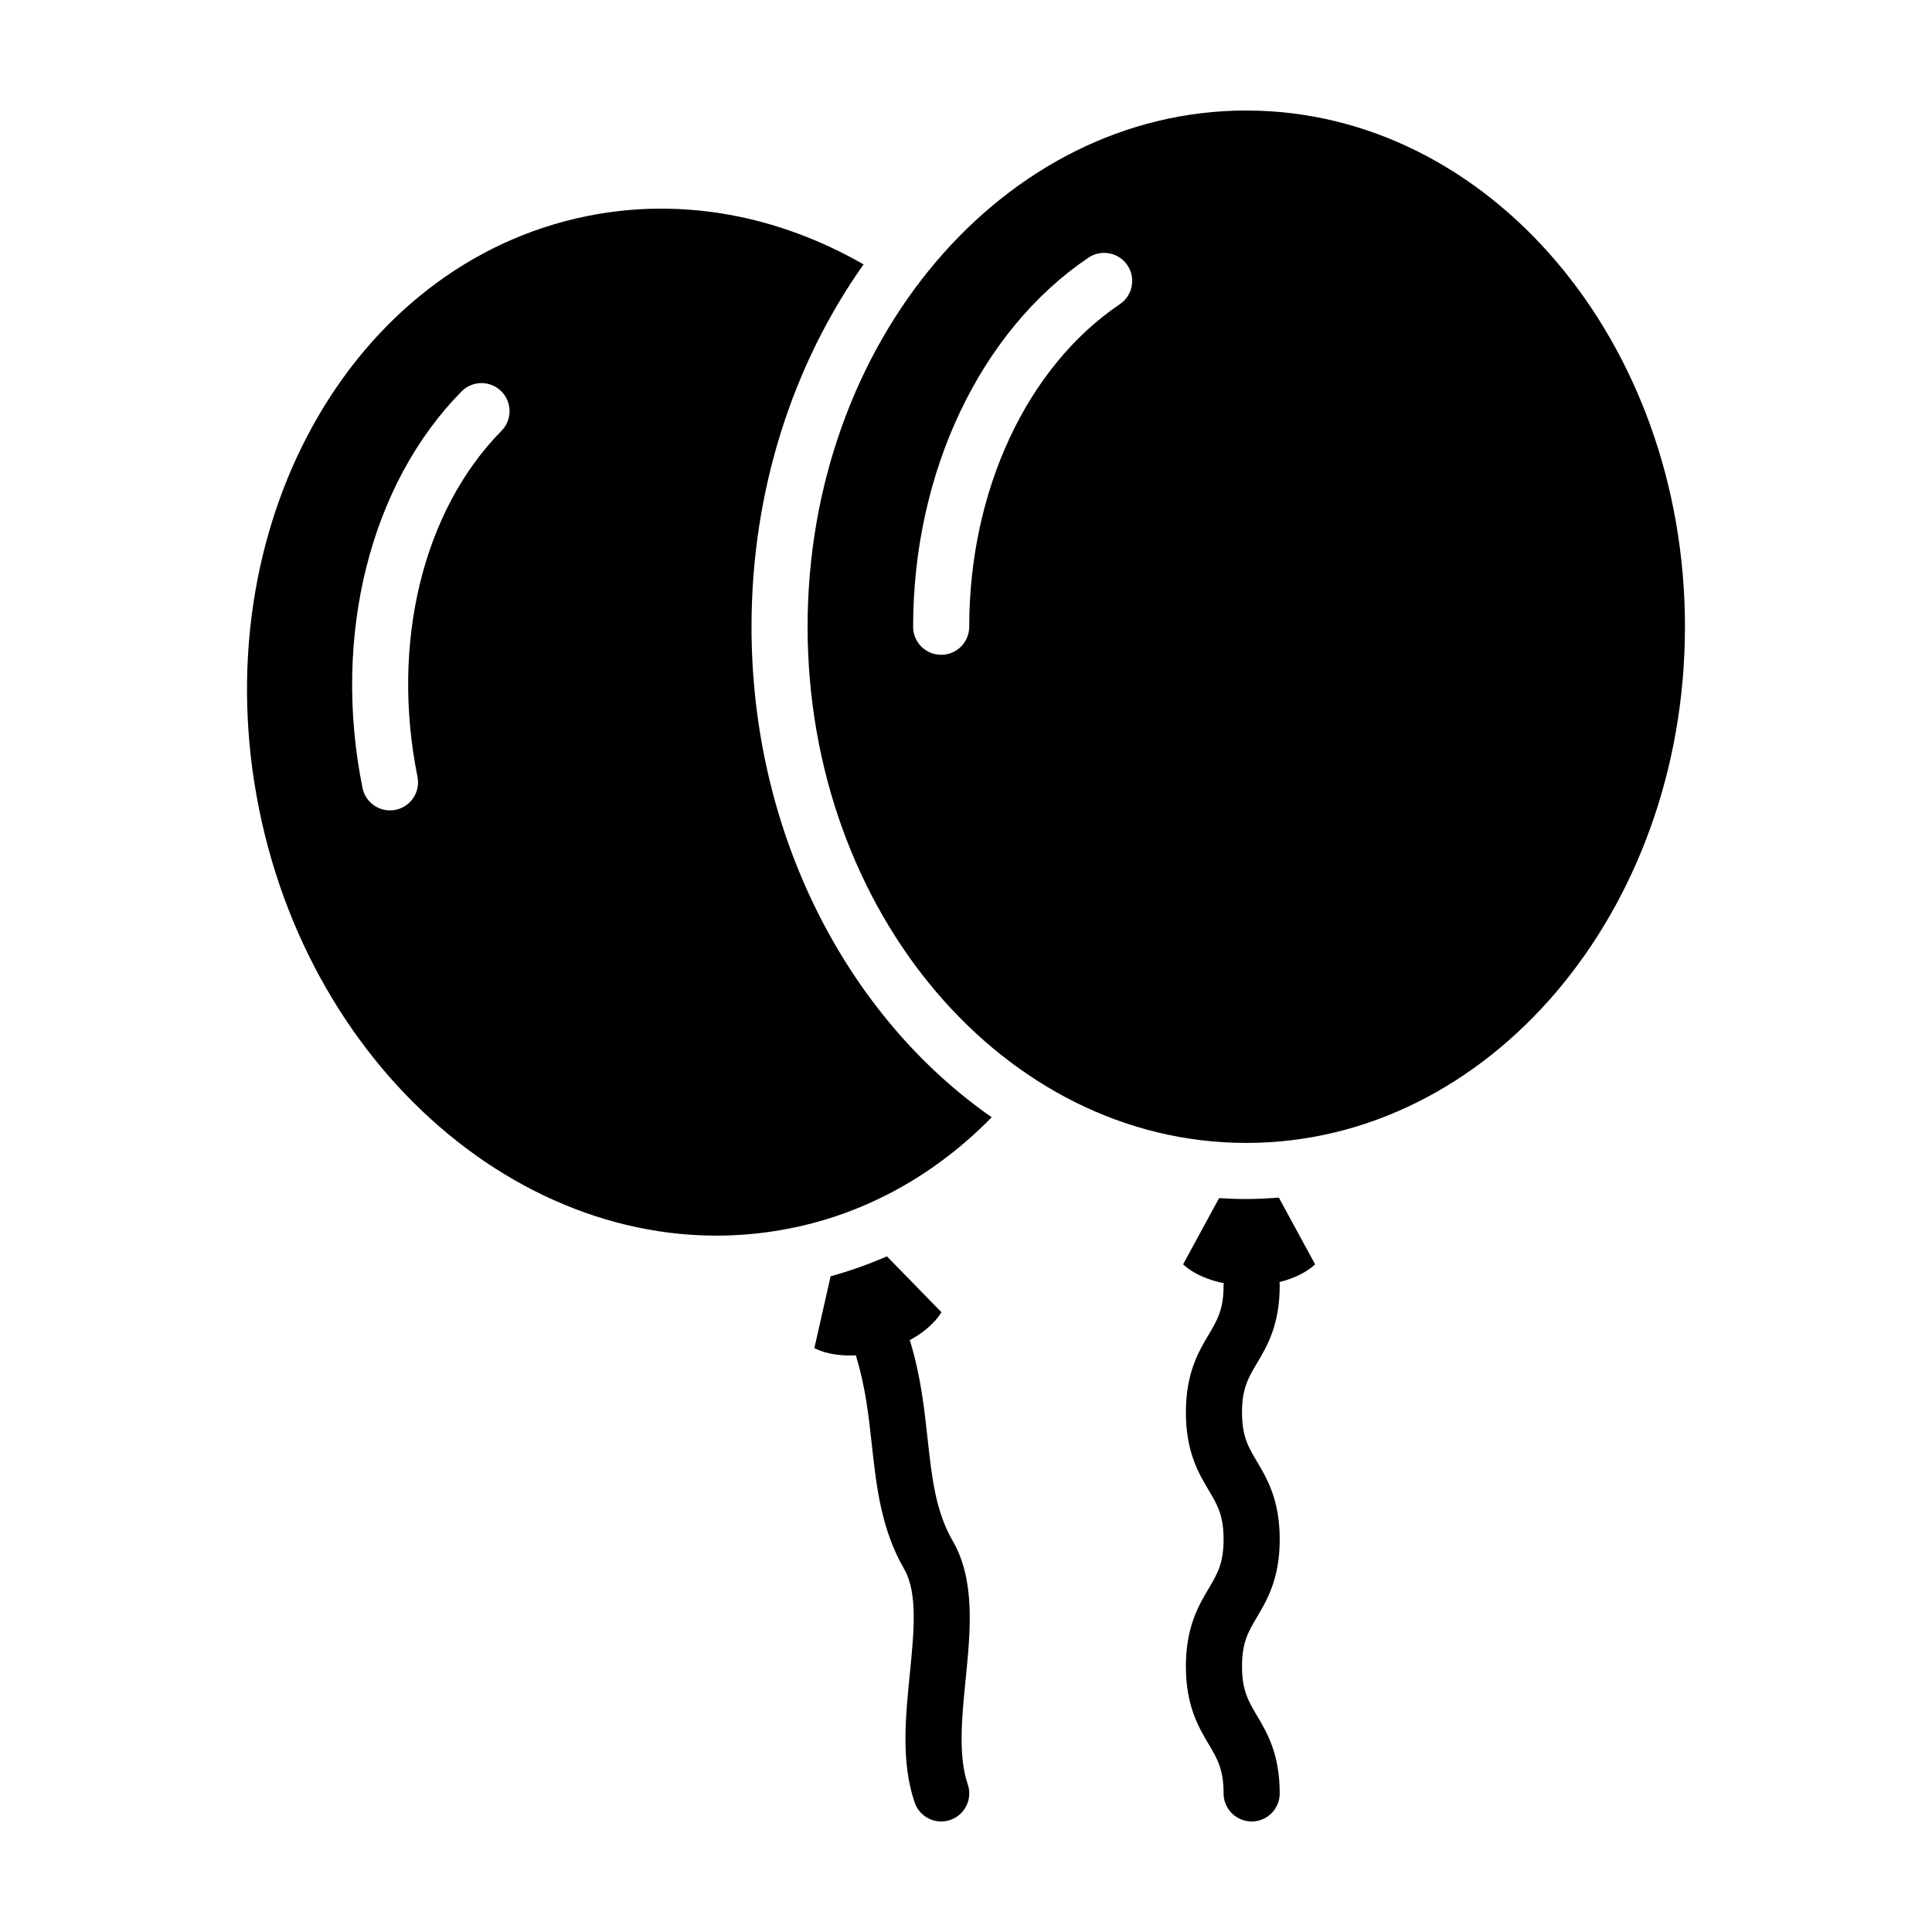
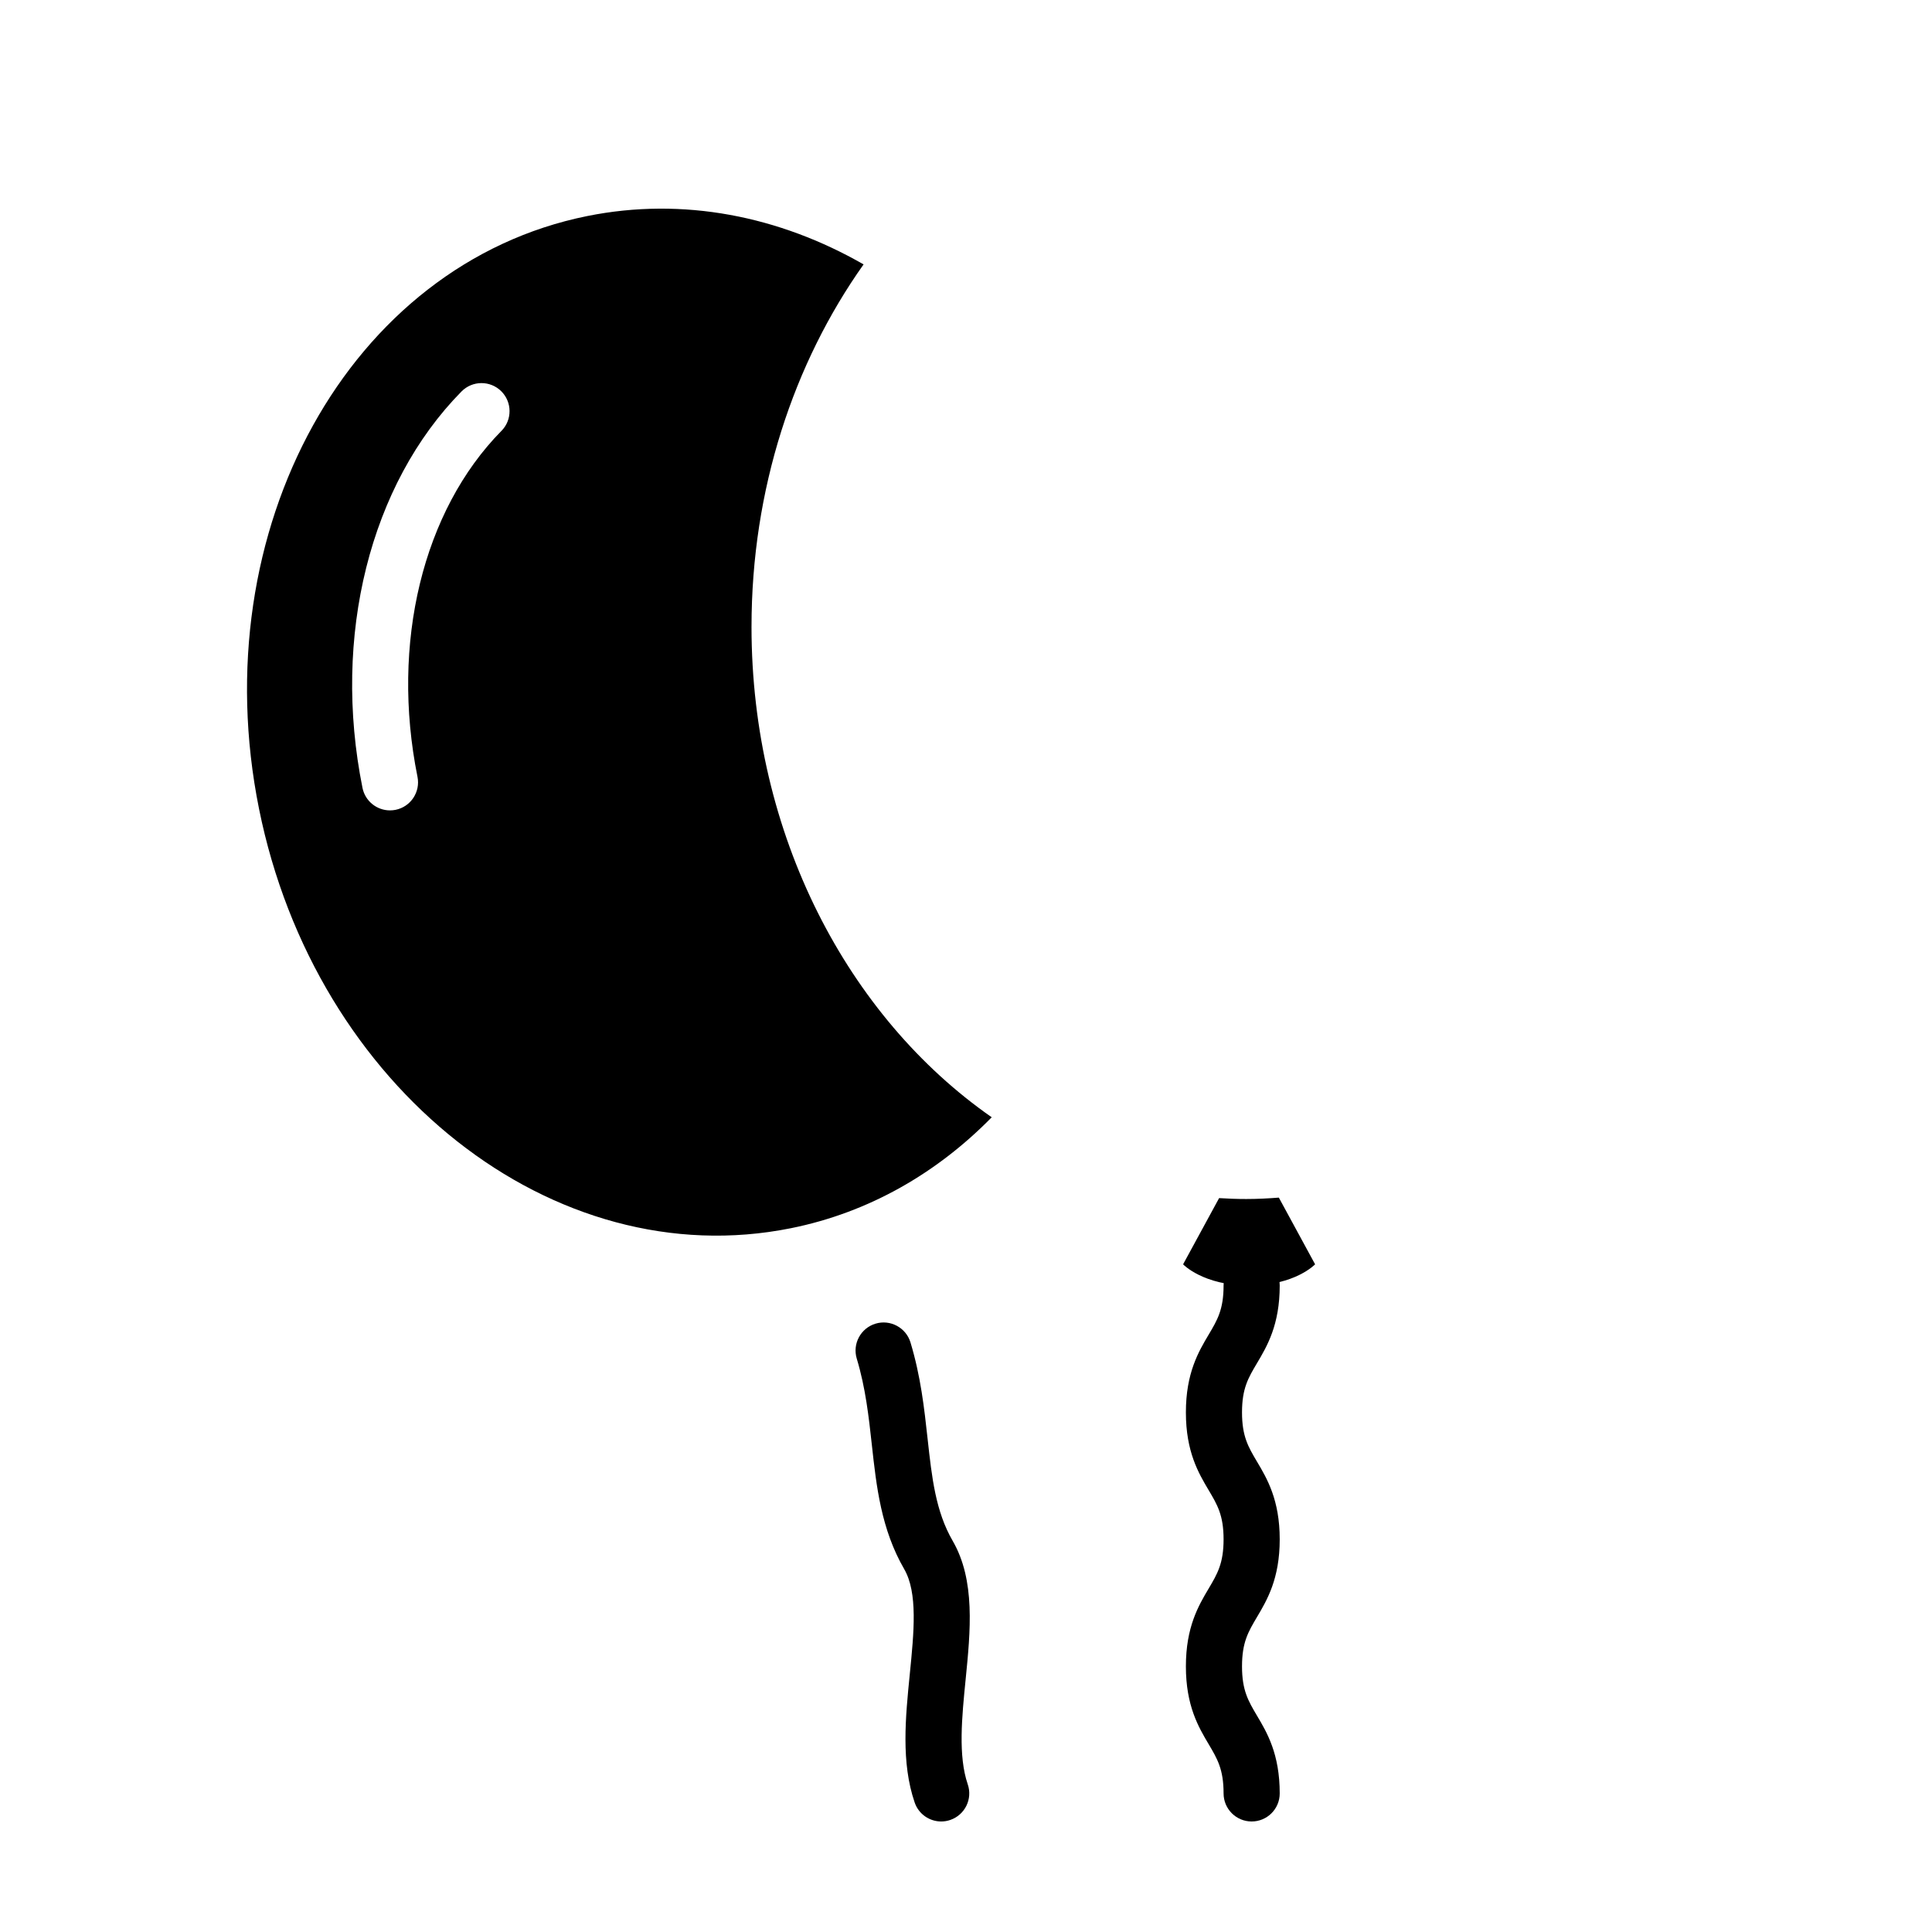
<svg xmlns="http://www.w3.org/2000/svg" fill="#000000" width="800px" height="800px" version="1.1" viewBox="144 144 512 512">
  <g>
    <path d="m475.7 626.71c-4.102 0-7.438-3.332-7.438-7.438 0-6.379-1.656-9.168-3.953-13.043-2.684-4.523-6.035-10.172-6.035-20.625s3.352-16.098 6.035-20.625c2.297-3.875 3.953-6.66 3.953-13.039 0-6.375-1.656-9.16-3.953-13.027-2.684-4.523-6.035-10.168-6.035-20.617 0-10.445 3.352-16.078 6.035-20.605 2.297-3.863 3.953-6.644 3.953-13.008 0-4.106 3.332-7.438 7.438-7.438s7.438 3.324 7.438 7.438c0 10.445-3.352 16.078-6.039 20.605-2.293 3.859-3.953 6.644-3.953 13.008 0 6.367 1.664 9.16 3.953 13.023 2.691 4.527 6.039 10.168 6.039 20.621s-3.352 16.09-6.039 20.625c-2.293 3.871-3.953 6.66-3.953 13.039 0 6.379 1.664 9.168 3.953 13.039 2.691 4.527 6.039 10.172 6.039 20.633 0 4.106-3.328 7.434-7.438 7.434z" />
-     <path d="m474.27 173.29c-64.203 0-116.25 61.246-116.25 136.8s52.043 136.8 116.25 136.8c64.203 0 116.26-61.246 116.26-136.8 0-75.551-52.059-136.8-116.27-136.8zm-33.496 51.316c-24.621 16.629-39.918 49.387-39.918 85.488 0 4.106-3.324 7.438-7.43 7.438-4.106 0-7.438-3.324-7.438-7.438 0-40.969 17.801-78.449 46.457-97.809 3.41-2.293 8.027-1.395 10.324 2 2.301 3.398 1.41 8.02-1.996 10.32z" />
    <path d="m343.16 310.08c0-36.406 11.148-69.84 29.699-96.012-22.312-12.793-47.781-17.941-73.238-12.812-62.957 12.68-101.89 82.996-86.98 157.07 14.918 74.066 78.035 123.84 140.97 111.16 20.711-4.168 38.758-14.66 53.207-29.398-38.113-26.555-63.66-74.887-63.66-130zm-66.266-51.902c-20.852 21.164-29.383 56.297-22.254 91.688 0.805 4.019-1.793 7.941-5.82 8.75-0.5 0.102-0.988 0.145-1.477 0.145-3.465 0-6.57-2.438-7.281-5.969-8.082-40.172 1.977-80.422 26.242-105.05 2.883-2.922 7.586-2.961 10.516-0.082 2.926 2.898 2.961 7.602 0.074 10.523z" />
    <path d="m393.43 626.71c-3.09 0-5.977-1.941-7.031-5.023-3.637-10.617-2.445-22.539-1.293-34.066 1.102-11.062 2.152-21.52-1.492-27.809-6.109-10.555-7.359-21.922-8.566-32.902-0.816-7.441-1.664-15.133-4-22.863-1.18-3.93 1.043-8.074 4.977-9.262 3.883-1.184 8.07 1.031 9.262 4.969 2.727 9.043 3.648 17.422 4.535 25.527 1.133 10.324 2.117 19.234 6.656 27.078 6.039 10.449 4.711 23.809 3.422 36.734-0.992 9.945-2.019 20.223 0.562 27.77 1.328 3.883-0.734 8.105-4.625 9.441-0.793 0.277-1.609 0.406-2.406 0.406z" />
    <path d="m474.27 461.75c-2.414 0-4.812-0.09-7.195-0.238l-9.543 17.547s5.309 5.621 17.492 5.621 17.492-5.621 17.492-5.621l-9.609-17.68c-2.856 0.223-5.734 0.371-8.637 0.371z" />
-     <path d="m364.12 482.23-4.301 19.016s6.629 3.965 18.355 0.66c11.73-3.305 15.305-10.16 15.305-10.16l-14.426-14.797c-4.863 2.098-9.836 3.883-14.934 5.281z" />
  </g>
</svg>